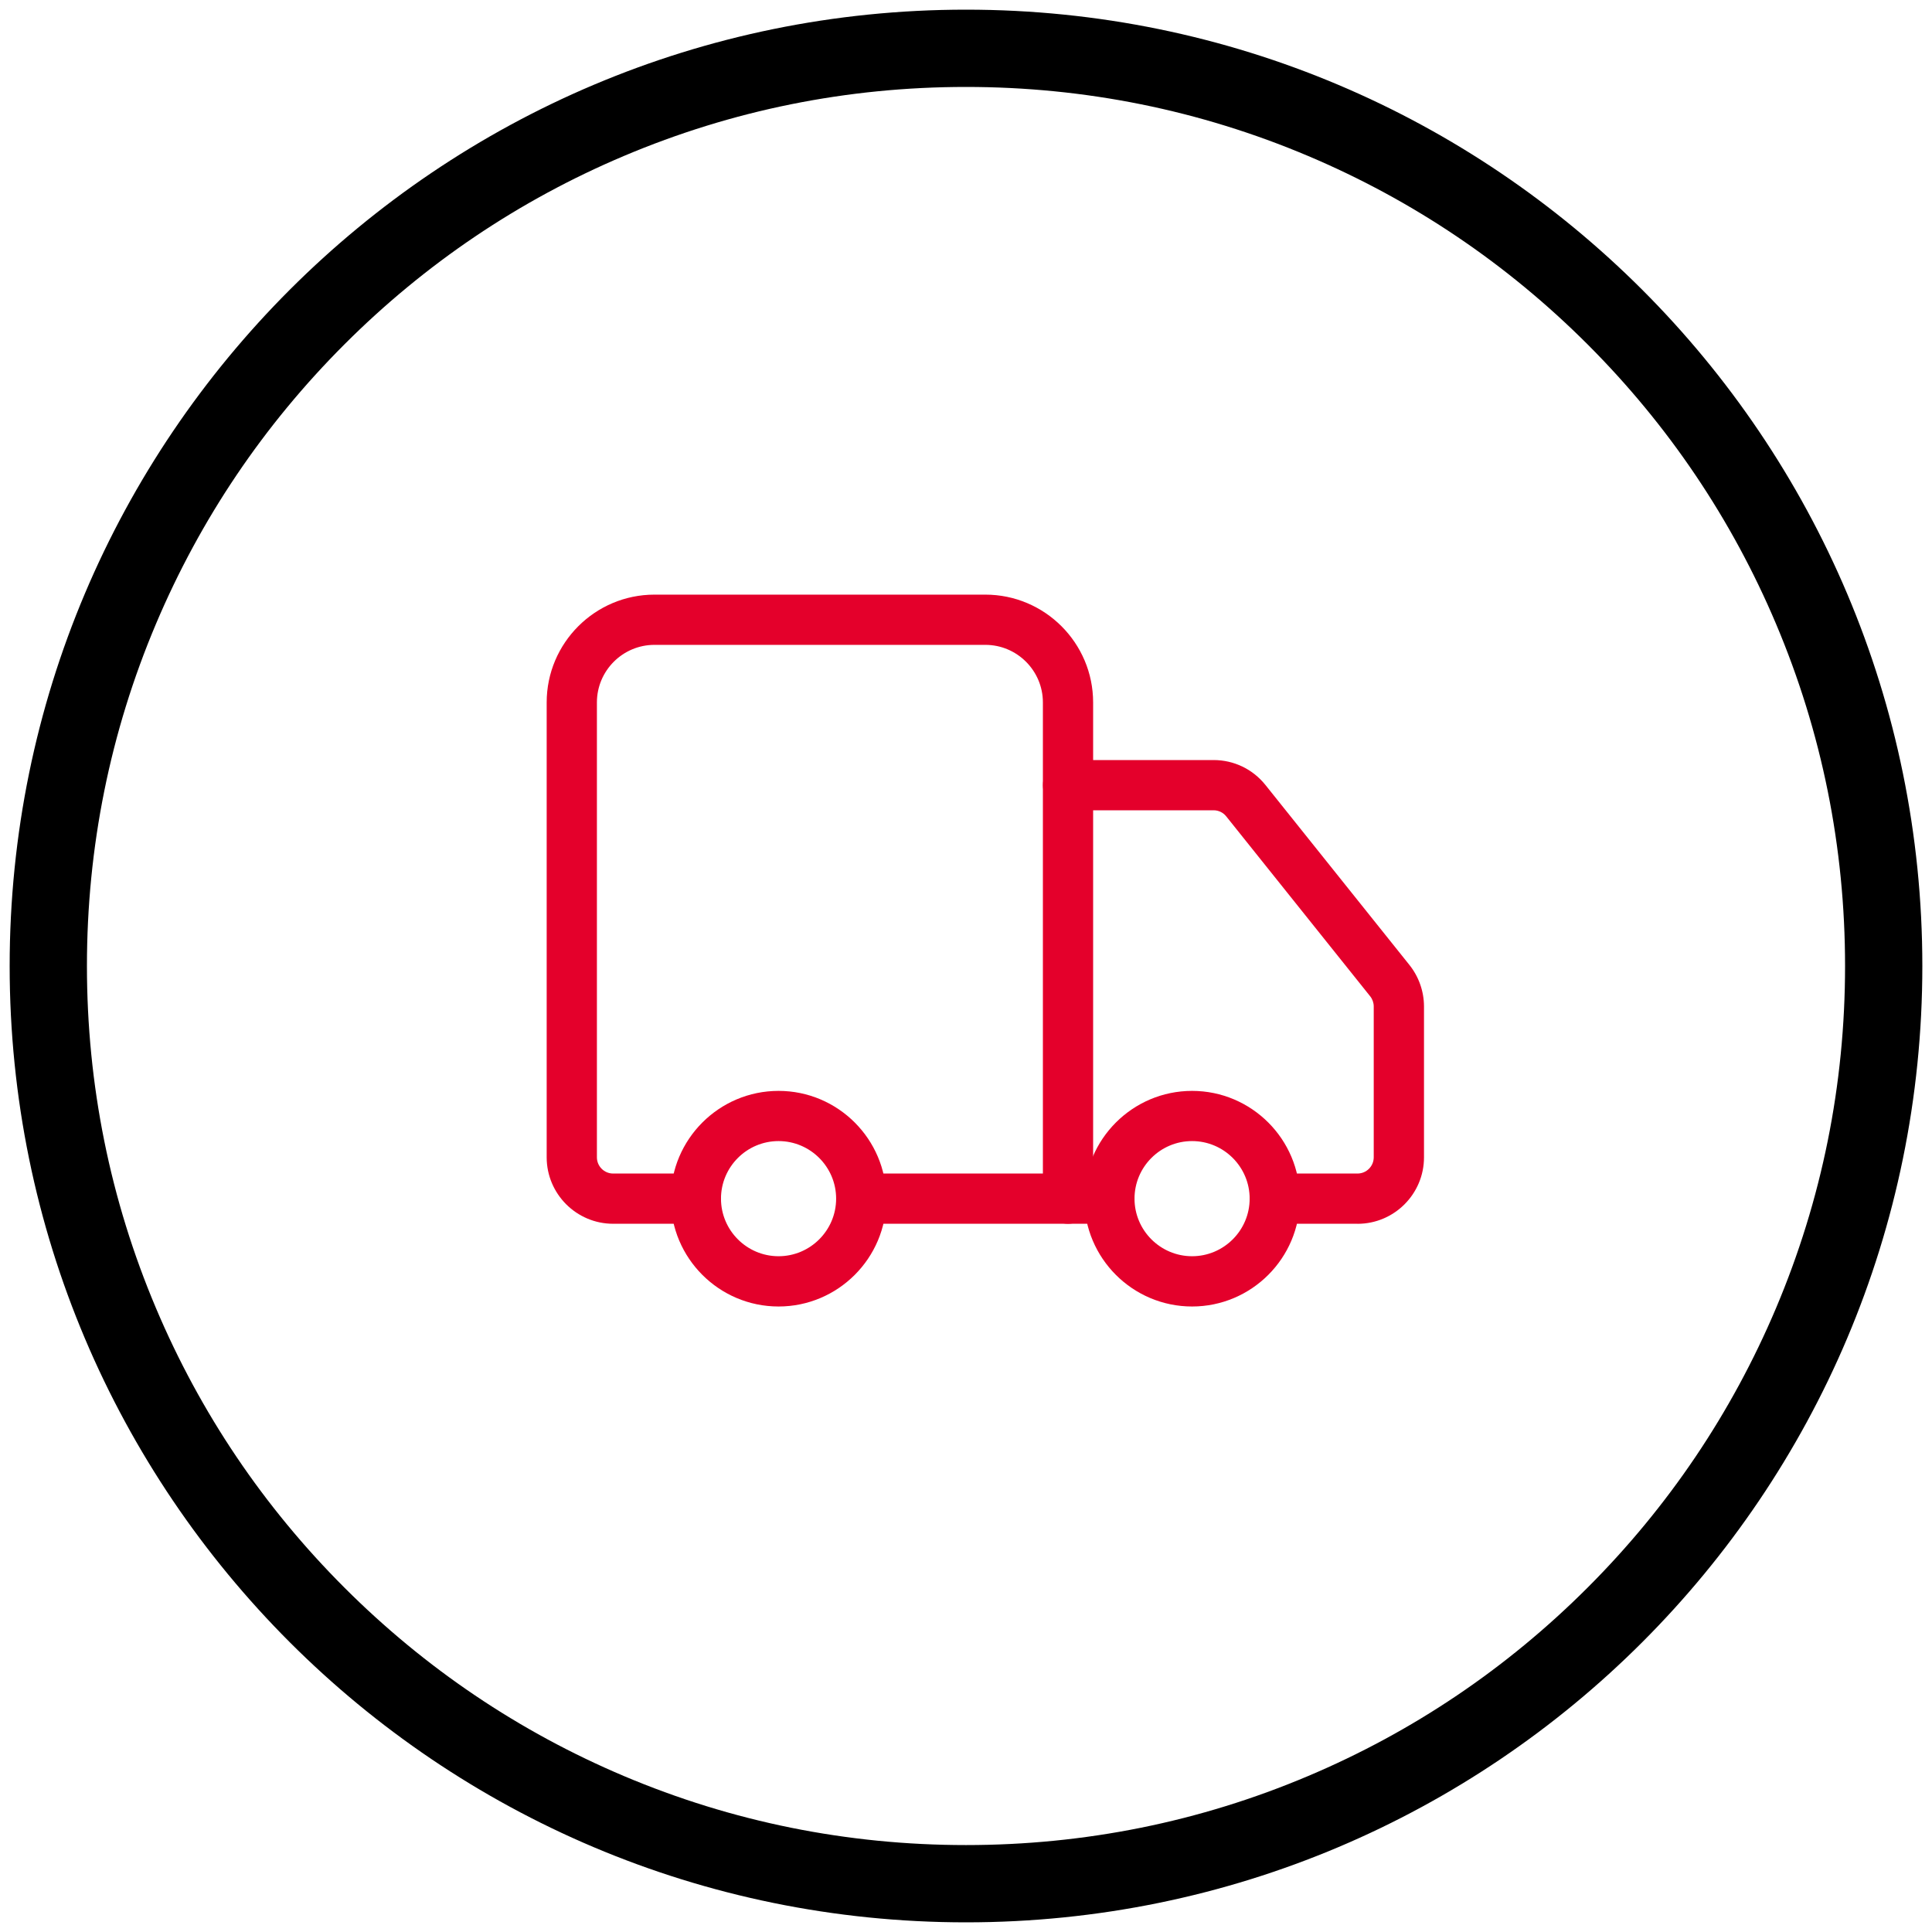
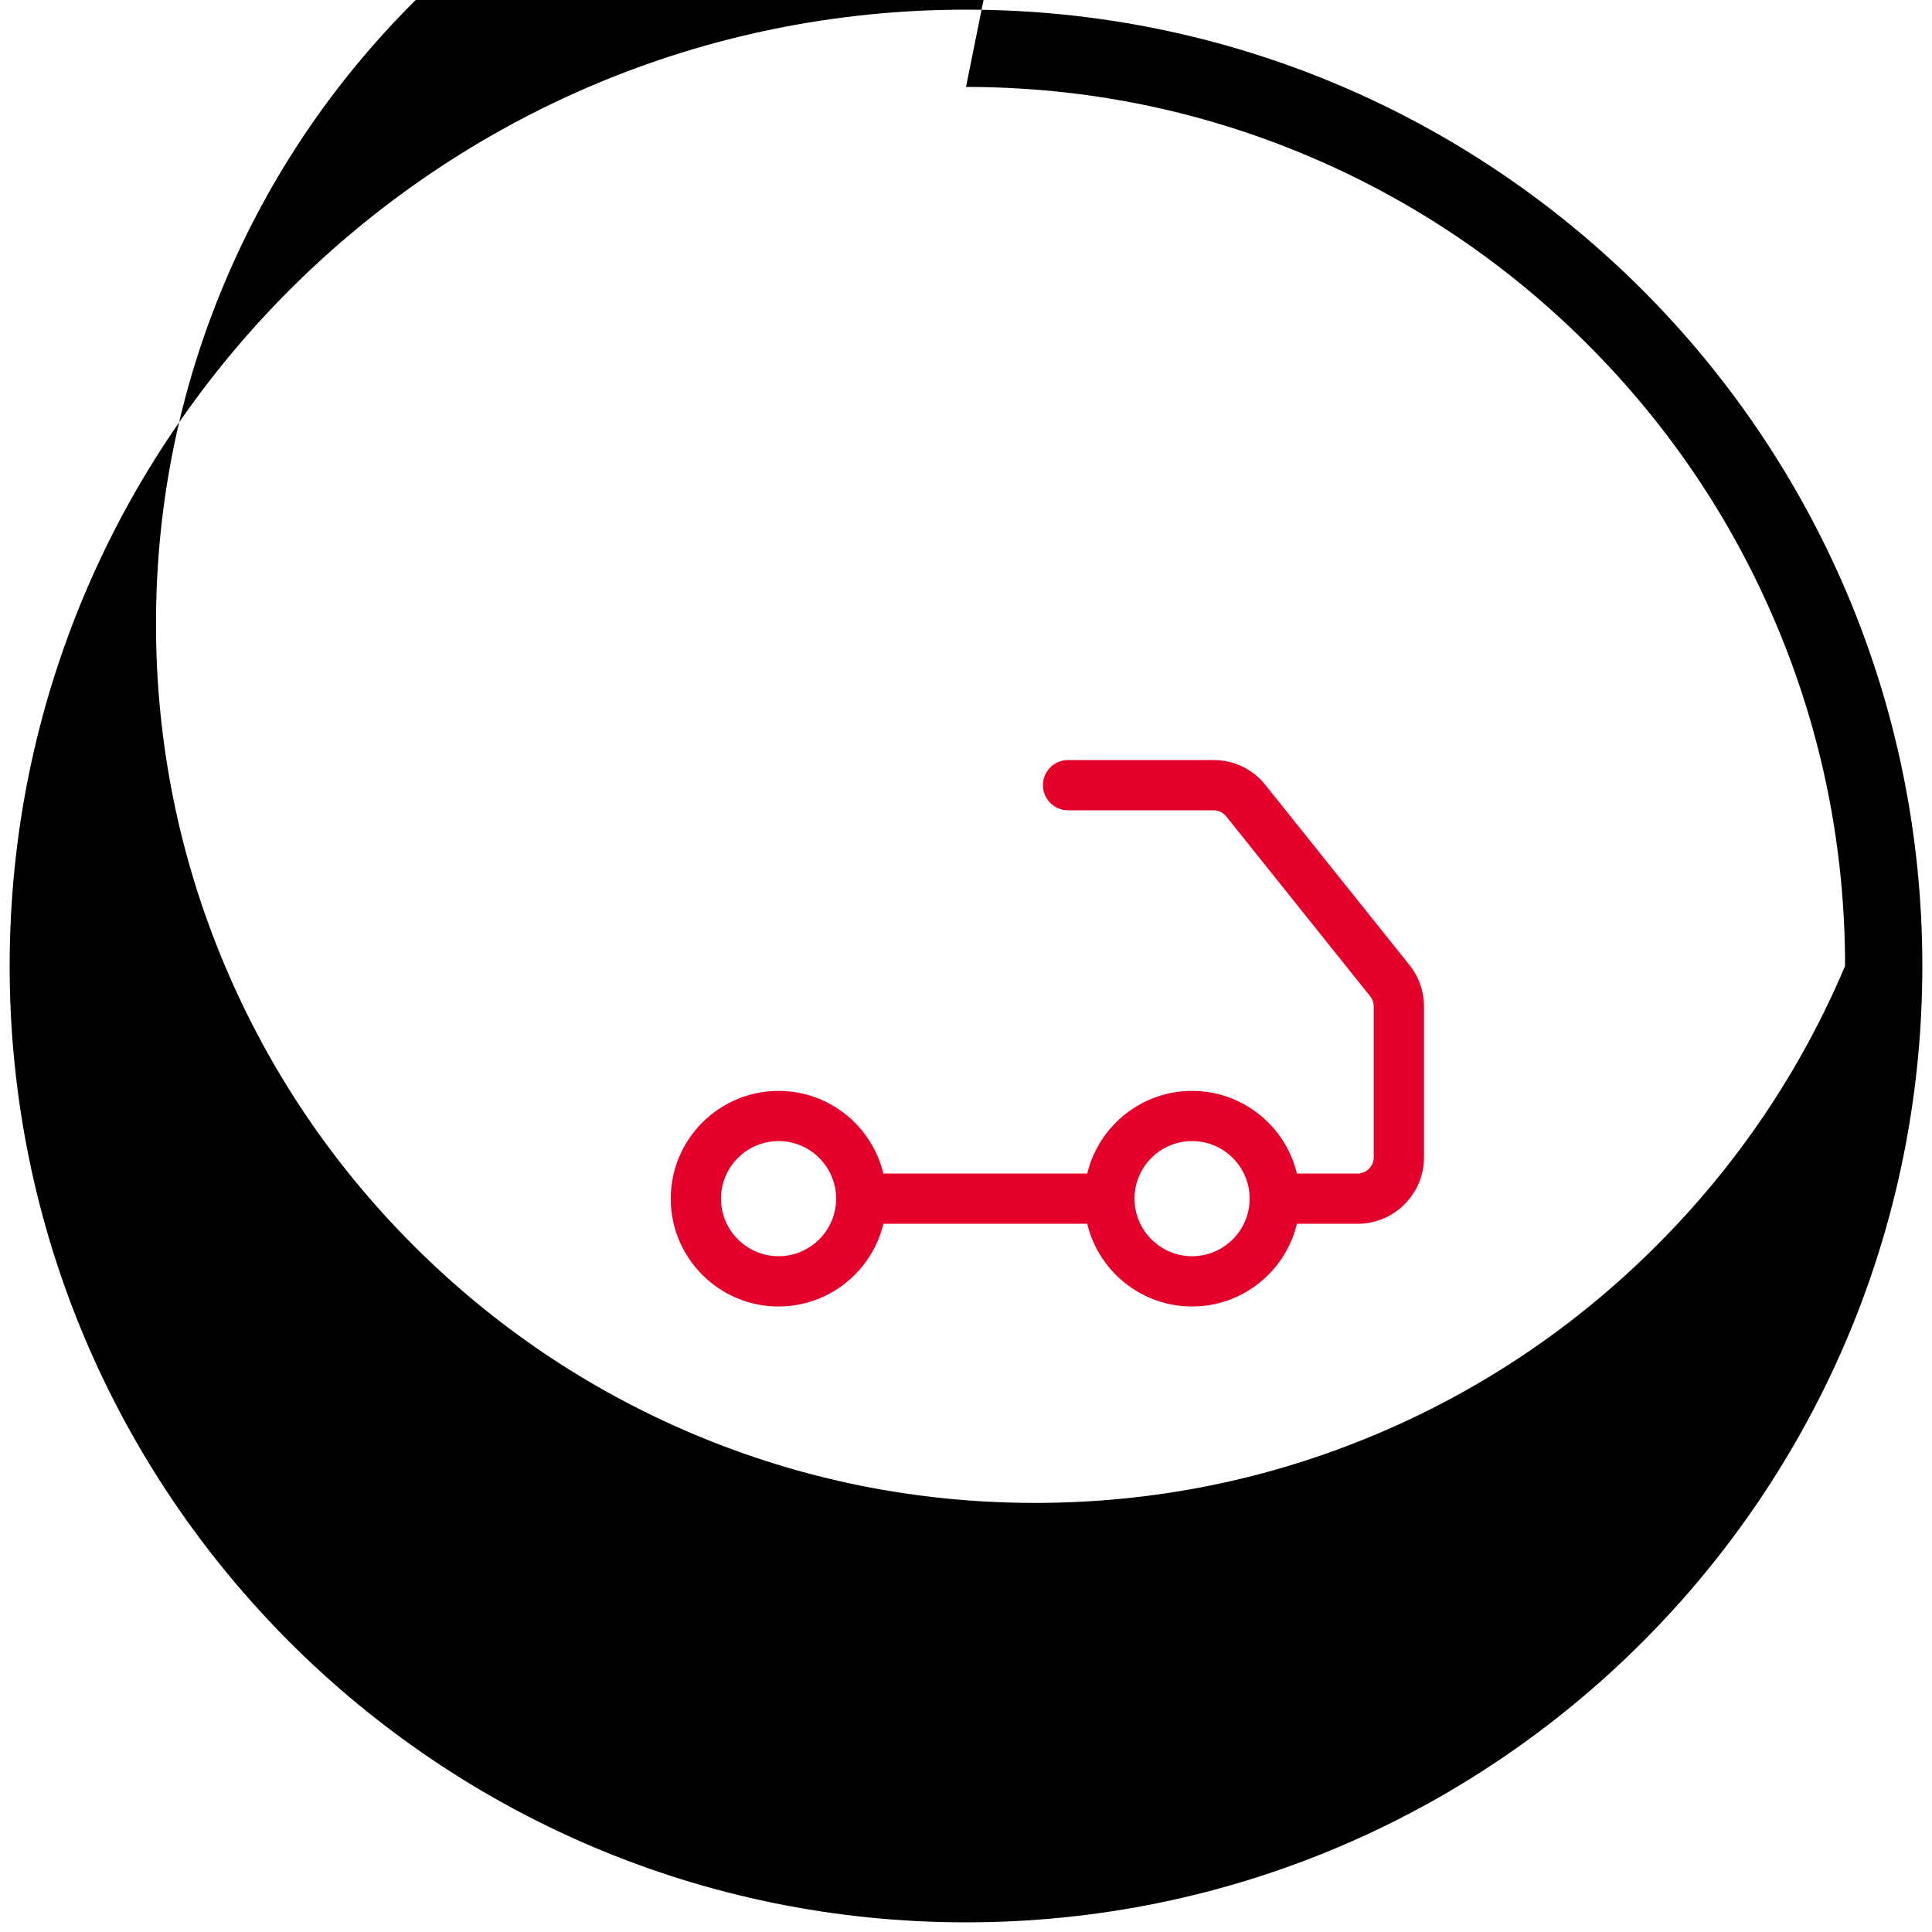
<svg xmlns="http://www.w3.org/2000/svg" id="j" viewBox="0 0 500 500">
  <defs>
    <style>.k{fill:#e4002b;}</style>
  </defs>
-   <path d="M250,22.5c30.72,0,60.51,6.01,88.55,17.87,27.09,11.46,51.42,27.86,72.32,48.76,20.9,20.9,37.31,45.23,48.76,72.32,11.86,28.03,17.87,57.83,17.87,88.55s-6.01,60.51-17.87,88.55c-11.46,27.09-27.86,51.42-48.76,72.32-20.9,20.9-45.23,37.31-72.32,48.76-28.03,11.86-57.83,17.87-88.55,17.87s-60.51-6.01-88.55-17.87c-27.09-11.46-51.42-27.86-72.32-48.76-20.9-20.9-37.31-45.23-48.76-72.32-11.86-28.03-17.87-57.83-17.87-88.55s6.01-60.51,17.87-88.55c11.46-27.09,27.86-51.42,48.76-72.32,20.9-20.9,45.23-37.31,72.32-48.76,28.03-11.86,57.83-17.87,88.55-17.87M250,2.5C113.31,2.5,2.5,113.31,2.5,250s110.81,247.5,247.5,247.5,247.5-110.81,247.5-247.5S386.69,2.5,250,2.5h0Z" />
-   <path class="k" d="M276.4,316.71c-3.59,0-6.5-2.91-6.5-6.5v-128.42c0-8.22-6.69-14.9-14.9-14.9h-85.62c-8.22,0-14.9,6.69-14.9,14.9v117.72c0,2.32,1.88,4.2,4.2,4.2h21.4c3.59,0,6.5,2.91,6.5,6.5s-2.91,6.5-6.5,6.5h-21.4c-9.48,0-17.2-7.72-17.2-17.2v-117.72c0-15.39,12.52-27.9,27.9-27.9h85.62c15.39,0,27.9,12.52,27.9,27.9v128.42c0,3.59-2.91,6.5-6.5,6.5Z" />
+   <path d="M250,22.5c30.72,0,60.51,6.01,88.55,17.87,27.09,11.46,51.42,27.86,72.32,48.76,20.9,20.9,37.31,45.23,48.76,72.32,11.86,28.03,17.87,57.83,17.87,88.55c-11.46,27.09-27.86,51.42-48.76,72.32-20.9,20.9-45.23,37.31-72.32,48.76-28.03,11.86-57.83,17.87-88.55,17.87s-60.51-6.01-88.55-17.87c-27.09-11.46-51.42-27.86-72.32-48.76-20.9-20.9-37.31-45.23-48.76-72.32-11.86-28.03-17.87-57.83-17.87-88.55s6.01-60.51,17.87-88.55c11.46-27.09,27.86-51.42,48.76-72.32,20.9-20.9,45.23-37.31,72.32-48.76,28.03-11.86,57.83-17.87,88.55-17.87M250,2.5C113.31,2.5,2.5,113.31,2.5,250s110.81,247.5,247.5,247.5,247.5-110.81,247.5-247.5S386.69,2.5,250,2.5h0Z" />
  <path class="k" d="M287.11,316.71h-64.21c-3.59,0-6.5-2.91-6.5-6.5s2.91-6.5,6.5-6.5h64.21c3.59,0,6.5,2.91,6.5,6.5s-2.91,6.5-6.5,6.5Z" />
  <path class="k" d="M351.32,316.71h-21.4c-3.59,0-6.5-2.91-6.5-6.5s2.91-6.5,6.5-6.5h21.4c2.32,0,4.2-1.89,4.2-4.2v-39.06c0-.94-.33-1.87-.92-2.61l-37.25-46.56c-.8-1.01-2-1.58-3.28-1.58h-37.66c-3.59,0-6.5-2.91-6.5-6.5s2.91-6.5,6.5-6.5h37.67c5.26,0,10.15,2.36,13.43,6.47l37.24,46.55c2.43,3.03,3.77,6.84,3.78,10.73v39.07c0,9.49-7.72,17.2-17.2,17.2Z" />
  <path class="k" d="M308.51,338.12c-15.39,0-27.9-12.52-27.9-27.9s12.52-27.9,27.9-27.9,27.9,12.52,27.9,27.9-12.52,27.9-27.9,27.9ZM308.51,295.31c-8.22,0-14.9,6.69-14.9,14.9s6.69,14.9,14.9,14.9,14.9-6.69,14.9-14.9-6.69-14.9-14.9-14.9Z" />
  <path class="k" d="M201.49,338.12c-15.39,0-27.9-12.52-27.9-27.9s12.52-27.9,27.9-27.9,27.9,12.52,27.9,27.9-12.52,27.9-27.9,27.9ZM201.49,295.31c-8.22,0-14.9,6.69-14.9,14.9s6.69,14.9,14.9,14.9,14.9-6.69,14.9-14.9-6.69-14.9-14.9-14.9Z" />
</svg>